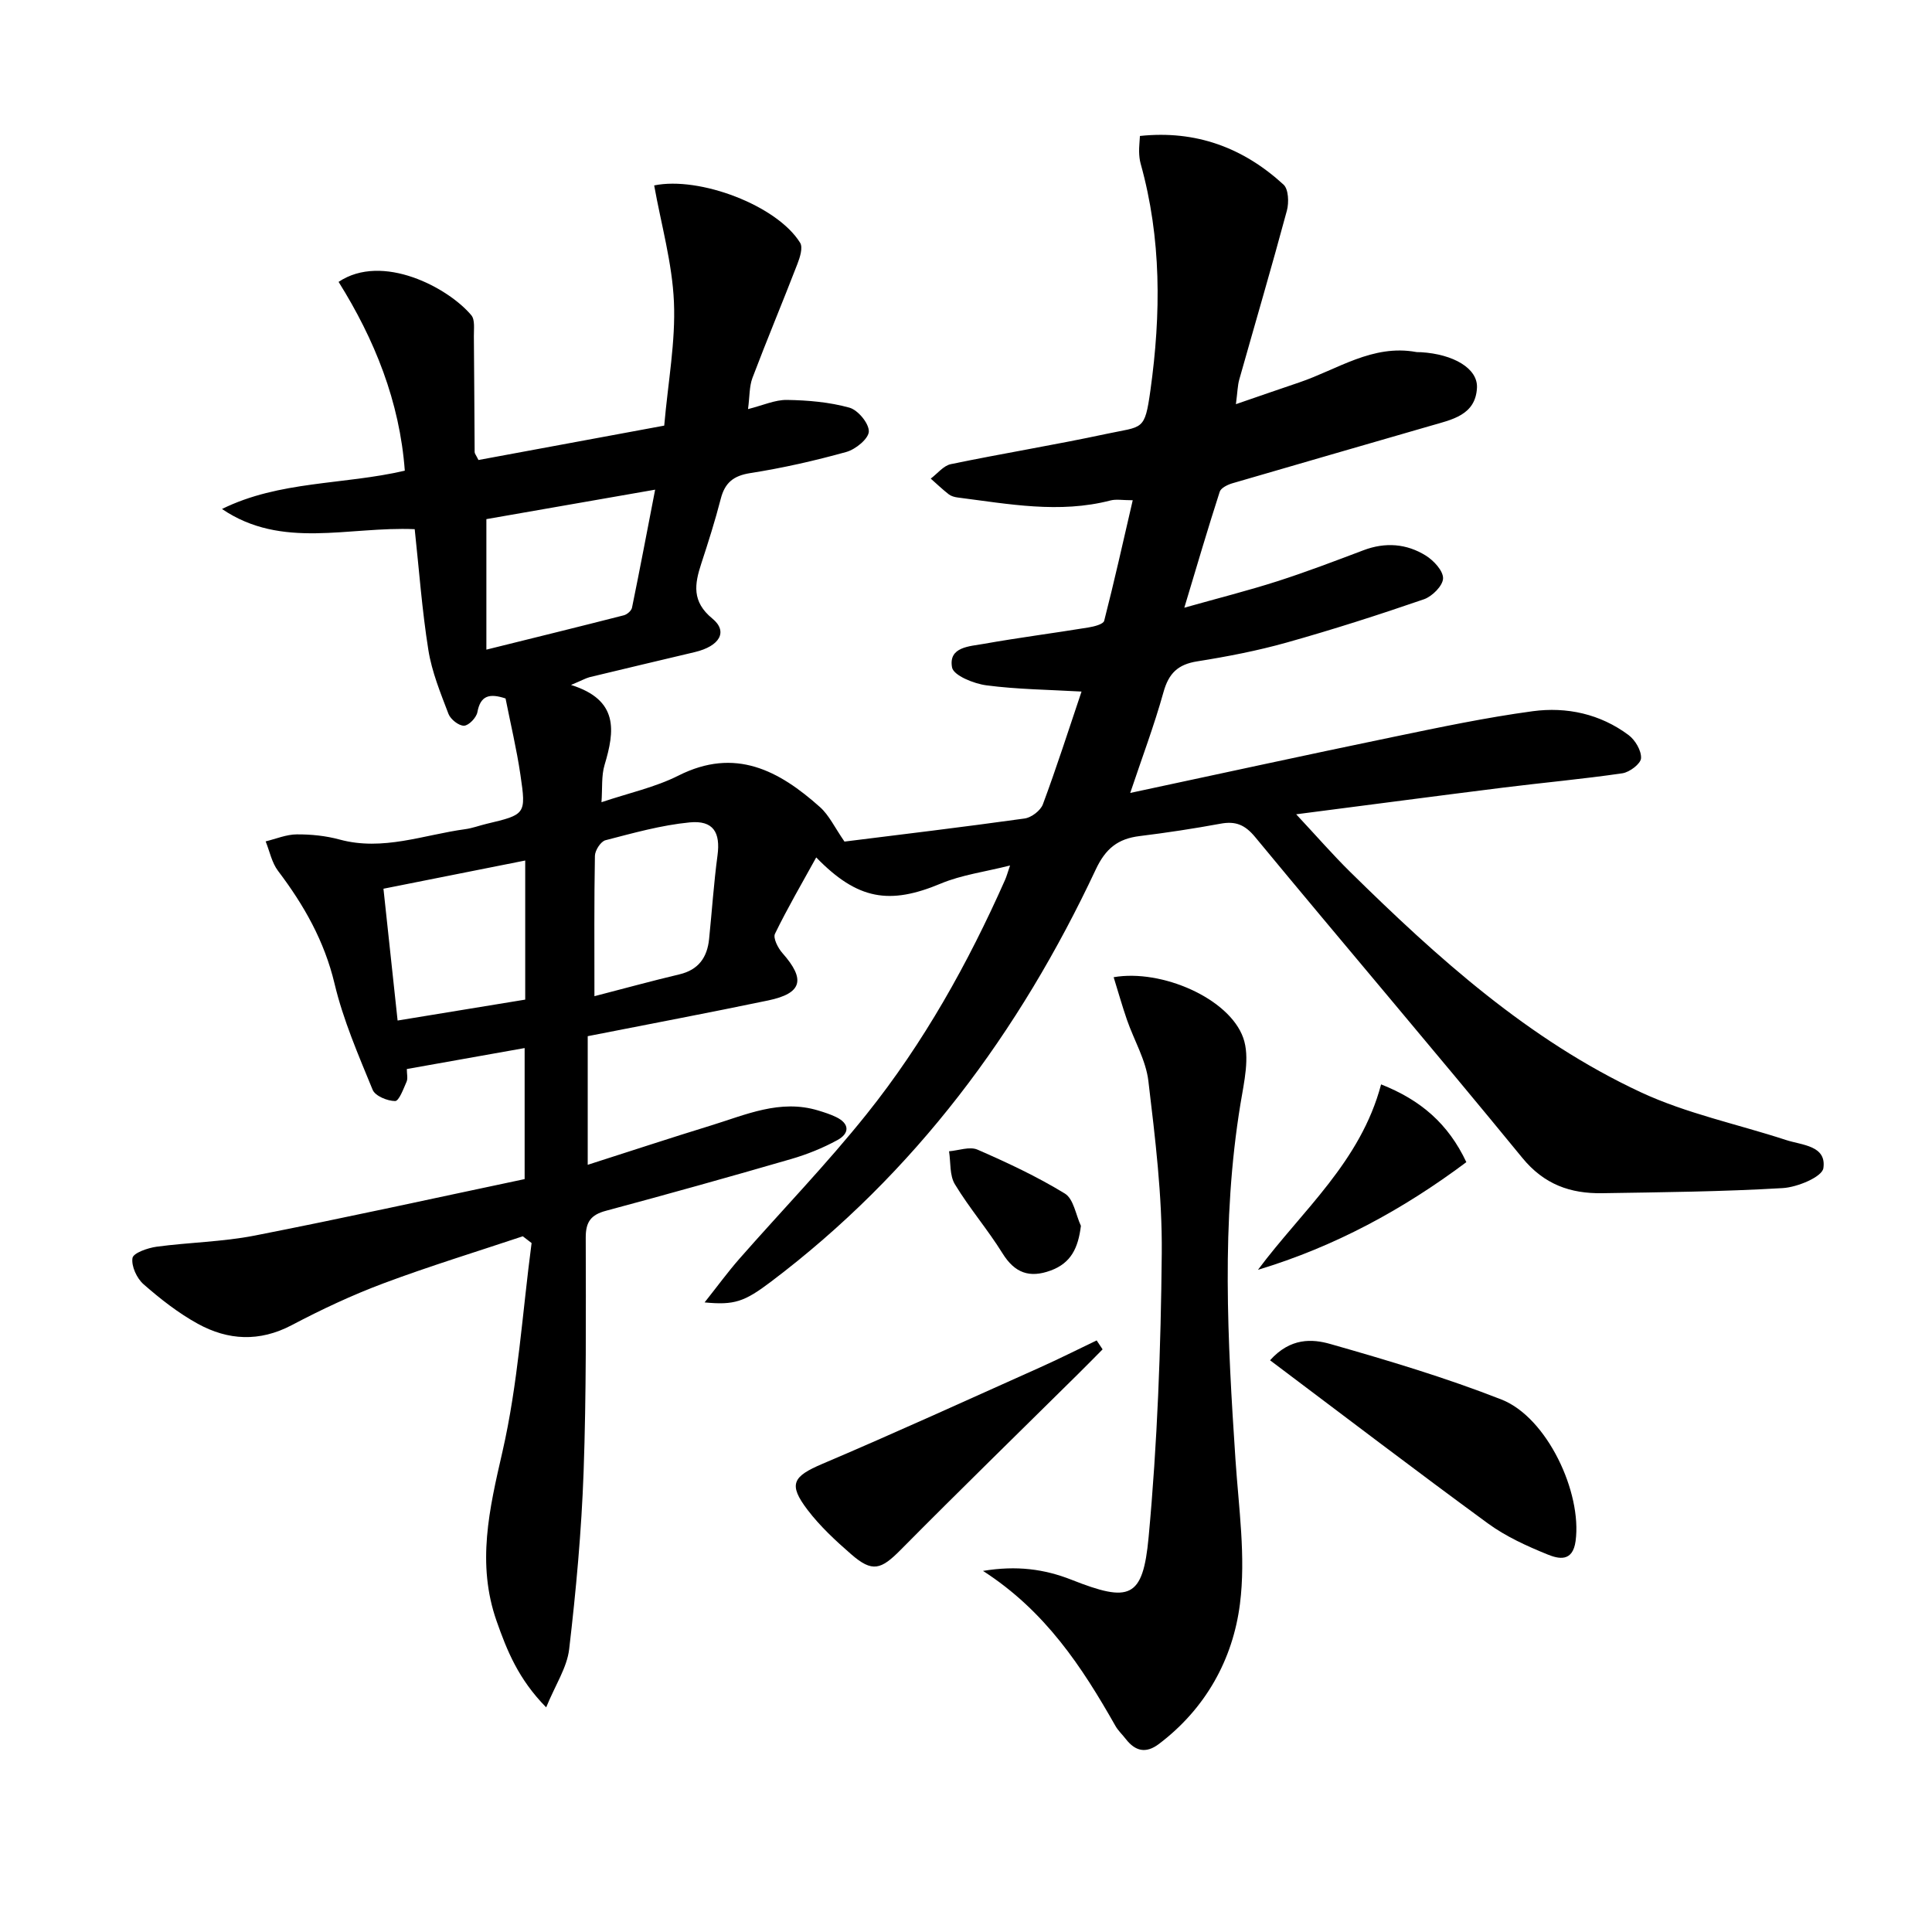
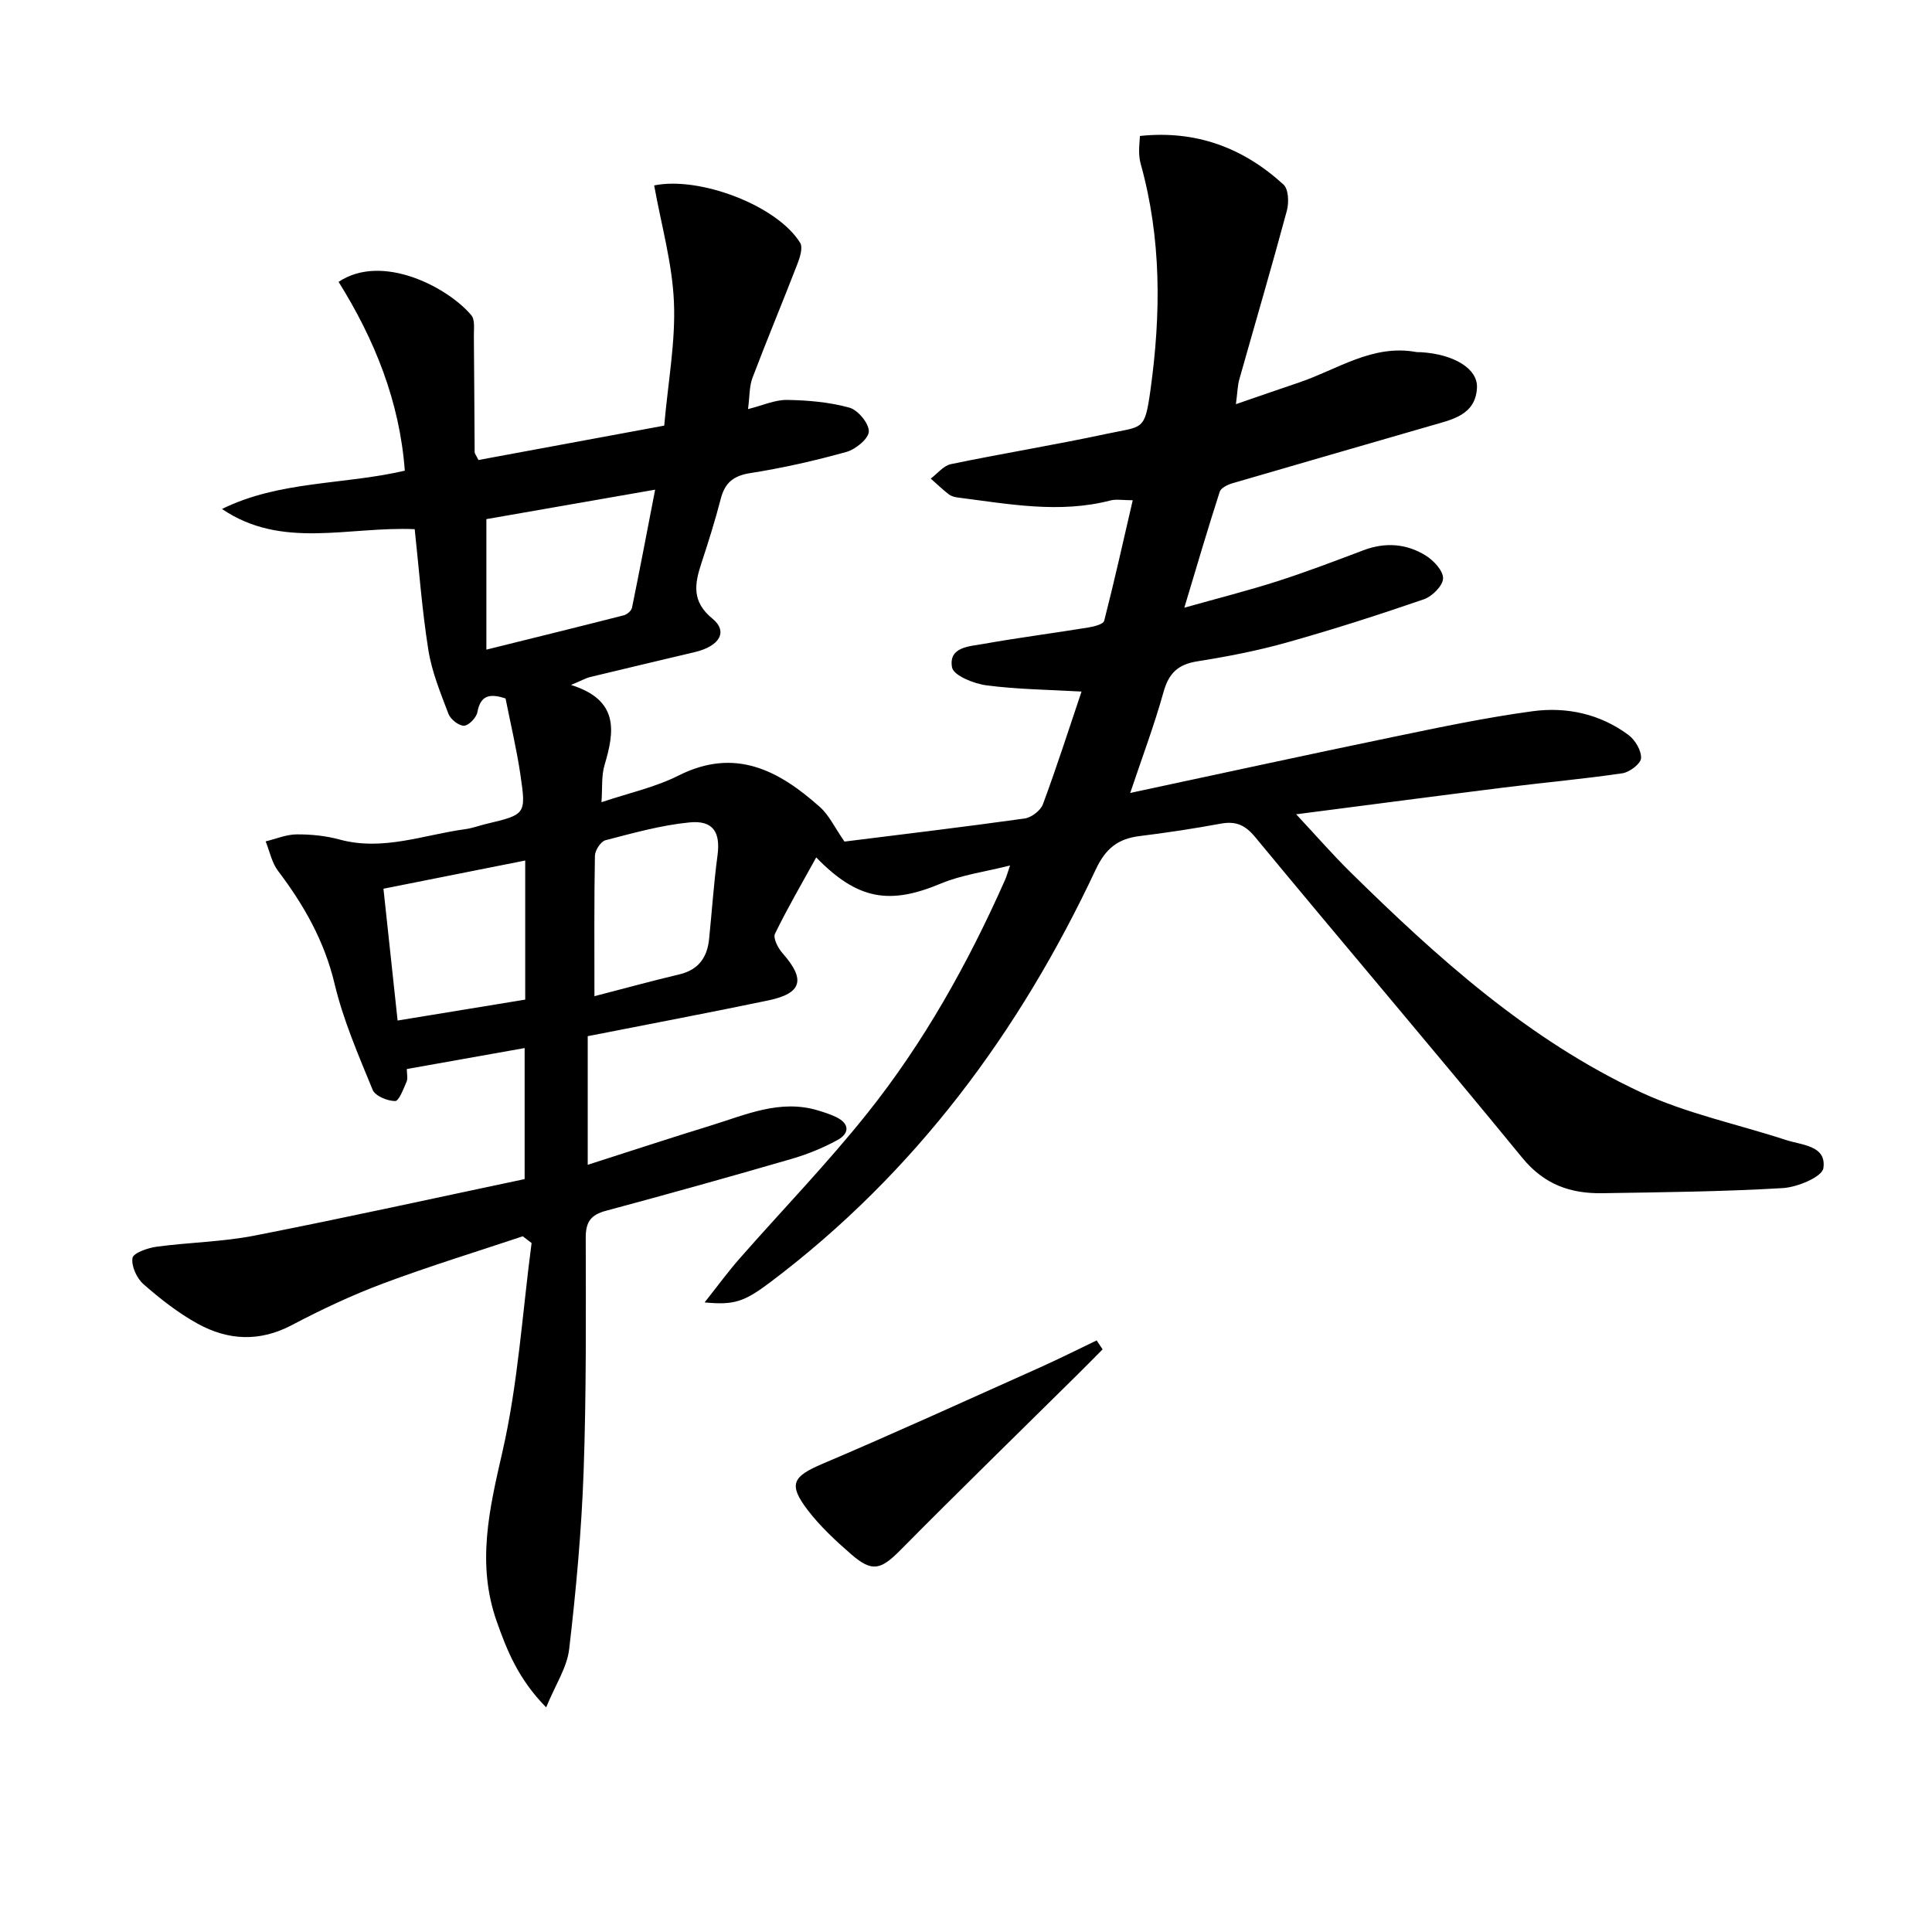
<svg xmlns="http://www.w3.org/2000/svg" enable-background="new 0 0 400 400" viewBox="0 0 400 400">
  <path d="m118.22 141.81c9.93 3.11 9.06 9.52 6.95 16.56-.68 2.26-.43 4.8-.64 7.72 5.7-1.92 11.13-3.09 15.93-5.51 11.76-5.93 20.83-1.05 29.31 6.52 1.89 1.69 3.04 4.21 5.07 7.14 11.61-1.45 24.48-2.99 37.3-4.78 1.41-.2 3.3-1.64 3.78-2.94 2.82-7.58 5.29-15.3 8-23.34-6.84-.39-13.32-.45-19.7-1.29-2.6-.34-6.81-2.04-7.11-3.71-.78-4.28 3.64-4.35 6.58-4.88 7.19-1.28 14.45-2.21 21.66-3.39 1.17-.19 3.08-.67 3.26-1.38 2.09-8.14 3.91-16.34 5.91-24.96-2.1 0-3.42-.26-4.59.04-10.62 2.76-21.13.73-31.66-.61-.64-.08-1.35-.28-1.84-.66-1.3-1.01-2.5-2.16-3.73-3.25 1.38-1.03 2.63-2.67 4.15-2.99 10.71-2.22 21.53-3.98 32.22-6.27 7.56-1.62 7.92-.51 9.11-9 2.21-15.85 2.3-31.45-2.02-46.94-.22-.79-.3-1.64-.32-2.47-.02-.98.1-1.95.17-3.27 11.6-1.23 21.4 2.43 29.73 10.07 1.04.95 1.14 3.71.7 5.37-3.15 11.7-6.57 23.32-9.86 34.98-.35 1.23-.36 2.55-.7 5.11 4.88-1.68 8.99-3.11 13.11-4.5 7.92-2.68 15.17-7.95 24.21-6.3.32.06.67.01 1 .04 6.7.4 11.79 3.35 11.59 7.36-.28 5.69-5.21 6.6-9.51 7.85-13.7 3.98-27.41 7.91-41.1 11.92-1 .29-2.39.96-2.65 1.76-2.44 7.55-4.67 15.16-7.33 24.01 7.06-1.99 13.25-3.55 19.3-5.49 6-1.93 11.9-4.18 17.8-6.41 4.52-1.71 8.91-1.37 12.9 1.11 1.64 1.02 3.62 3.16 3.57 4.73-.05 1.52-2.25 3.72-3.95 4.31-9.4 3.24-18.88 6.28-28.46 8.97-6.06 1.7-12.28 2.9-18.51 3.89-3.98.63-5.88 2.48-6.96 6.36-1.94 6.96-4.5 13.74-6.89 20.88 18.49-3.95 36.44-7.87 54.42-11.59 9.59-1.99 19.21-4.02 28.9-5.33 7.05-.95 13.99.56 19.85 4.93 1.38 1.03 2.68 3.22 2.59 4.8-.06 1.15-2.37 2.9-3.86 3.12-8.2 1.2-16.47 1.94-24.7 2.97-13.82 1.73-27.62 3.56-42.84 5.52 4.31 4.62 7.6 8.4 11.16 11.91 18.09 17.81 36.94 34.79 60.17 45.63 9.5 4.43 20.05 6.61 30.1 9.9 3.31 1.08 8.41 1.13 7.72 5.83-.27 1.81-5.38 3.94-8.39 4.12-12.45.74-24.94.86-37.42 1.06-6.57.1-12.01-1.8-16.53-7.33-18.24-22.28-36.95-44.19-55.29-66.39-2.14-2.59-4.08-3.36-7.2-2.78-5.55 1.02-11.13 1.87-16.73 2.56-4.48.55-7.04 2.55-9.09 6.93-15.79 33.64-37.39 62.81-67.3 85.38-5.45 4.11-7.52 4.83-13.68 4.24 2.72-3.43 4.84-6.34 7.21-9.04 8.78-10 18.06-19.59 26.36-29.97 11.79-14.74 20.96-31.17 28.62-48.43.32-.71.52-1.47 1.05-3.02-5.22 1.32-10.02 1.94-14.33 3.74-10.58 4.43-17.21 3.43-25.8-5.41-2.99 5.42-5.97 10.52-8.54 15.81-.43.89.62 2.95 1.53 3.98 4.84 5.47 4.13 8.34-2.93 9.82-12.33 2.57-24.72 4.91-37.37 7.4v26.63c8.89-2.84 17.14-5.57 25.45-8.12 7.24-2.22 14.36-5.52 22.25-3.13 1.26.38 2.54.79 3.72 1.36 2.86 1.38 2.79 3.4.28 4.77-3.02 1.65-6.29 2.97-9.6 3.93-12.74 3.7-25.52 7.27-38.33 10.71-3.1.83-4.19 2.29-4.18 5.55.03 16.16.13 32.33-.44 48.48-.44 12.27-1.56 24.53-2.99 36.73-.45 3.82-2.86 7.4-4.76 12.05-5.78-5.87-8.12-11.78-10.26-17.85-4.17-11.88-1.52-23.2 1.2-35.05 3.24-14.13 4.13-28.8 6.04-43.23-.61-.47-1.21-.93-1.82-1.4-9.61 3.21-19.32 6.18-28.81 9.73-6.52 2.44-12.87 5.42-19.03 8.67-6.68 3.51-13.18 3.16-19.45-.29-4.04-2.22-7.76-5.14-11.24-8.19-1.39-1.22-2.55-3.75-2.28-5.42.17-1.05 3.16-2.09 4.99-2.34 6.74-.91 13.62-1 20.27-2.3 18.69-3.66 37.29-7.77 55.93-11.7 0-9.43 0-18.03 0-27.13-8.27 1.47-16.2 2.88-24.39 4.34 0 1.05.24 1.95-.05 2.62-.65 1.48-1.57 4.02-2.38 4.01-1.6-.01-4.13-1.05-4.65-2.33-2.95-7.2-6.09-14.43-7.88-21.95-2.11-8.86-6.34-16.29-11.71-23.38-1.29-1.7-1.73-4.05-2.56-6.1 2.14-.52 4.29-1.44 6.44-1.45 2.96-.02 6.03.29 8.88 1.07 8.97 2.43 17.38-.98 26.01-2.15 1.47-.2 2.89-.74 4.35-1.09 8.14-1.94 8.28-1.95 7.07-10.15-.79-5.38-2.07-10.7-3.08-15.82-3.37-1.12-5.2-.59-5.83 2.83-.21 1.14-1.78 2.78-2.77 2.81-1.08.03-2.79-1.32-3.22-2.45-1.64-4.31-3.44-8.69-4.16-13.21-1.32-8.29-1.93-16.69-2.83-25.03-13.76-.6-27.49 4.25-39.9-4.18 11.92-5.88 25.13-4.97 37.85-7.93-1.06-14.33-6.27-27.2-13.71-39.09 9.09-6.08 22.75 1.23 27.49 6.92.78.94.5 2.86.52 4.33.08 8 .1 15.99.16 23.99 0 .3.27.59.79 1.64 12.72-2.36 25.67-4.75 38.46-7.12.8-9.11 2.37-17.4 2.01-25.61-.35-8.07-2.65-16.07-4.09-24.12 9.34-1.93 25.43 4.12 30.22 11.88.61.99-.04 3.02-.57 4.39-3.04 7.88-6.31 15.67-9.3 23.57-.67 1.78-.57 3.85-.92 6.47 3.1-.78 5.6-1.94 8.07-1.9 4.33.07 8.77.45 12.92 1.6 1.77.49 4.06 3.25 4.02 4.93-.04 1.5-2.74 3.71-4.65 4.24-6.54 1.82-13.19 3.33-19.9 4.38-3.51.55-5.26 2.02-6.11 5.34-1.16 4.5-2.57 8.95-4.02 13.37-1.4 4.27-2.01 7.89 2.29 11.41 3.29 2.7 1.52 5.71-3.64 6.94-7.26 1.73-14.53 3.43-21.78 5.19-.83.22-1.67.71-3.85 1.61zm-17.52-7.31c10.23-2.54 19.36-4.78 28.46-7.11.67-.17 1.56-.94 1.69-1.57 1.6-7.8 3.08-15.63 4.79-24.44-12.83 2.24-24.15 4.22-34.94 6.1zm-18.38 76.79c9.18-1.5 17.76-2.91 26.42-4.33 0-9.82 0-19.25 0-28.8-9.83 1.96-19.46 3.87-29.35 5.84.97 8.97 1.91 17.81 2.93 27.29zm40.75-5.04c6.42-1.66 11.98-3.19 17.6-4.52 3.96-.94 5.75-3.51 6.14-7.31.59-5.77.97-11.56 1.74-17.3.64-4.76-.85-7.33-5.77-6.85-5.88.57-11.67 2.2-17.42 3.69-.98.25-2.17 2.1-2.19 3.23-.17 9.29-.1 18.59-.1 29.06z" />
-   <path d="m203.52 325.24c6.97-1.16 12.71-.38 18.32 1.83 12.03 4.75 14.79 3.91 15.97-8.83 1.81-19.5 2.54-39.15 2.72-58.75.11-11.89-1.36-23.84-2.77-35.68-.52-4.33-2.96-8.42-4.43-12.65-1-2.89-1.83-5.85-2.76-8.84 9.94-1.73 23.94 4.39 26.83 12.56 1.41 3.99.17 9.13-.57 13.64-4.03 24.52-2.67 49.07-1.04 73.66.66 9.96 2.17 20.11.93 29.88-1.46 11.49-7.1 21.69-16.78 29.01-2.7 2.04-4.89 1.5-6.86-1.03-.71-.92-1.6-1.74-2.16-2.74-6.9-12.17-14.5-23.76-27.4-32.06z" />
-   <path d="m262.95 281.63c4.22-4.7 8.74-4.44 12.48-3.37 11.94 3.4 23.89 6.97 35.44 11.5 9.42 3.69 16.7 19.23 15.34 29.3-.6 4.43-3.55 3.69-5.82 2.77-4.28-1.74-8.62-3.71-12.33-6.42-15.01-10.98-29.79-22.27-45.11-33.78z" />
  <path d="m228.28 279.37c-1.68 1.7-3.35 3.4-5.05 5.08-12.27 12.14-24.64 24.19-36.78 36.45-4.06 4.1-5.85 4.69-10.19.92-3.25-2.82-6.47-5.81-9.06-9.21-4.07-5.34-3.05-6.93 3.08-9.54 15.09-6.42 30.01-13.23 44.98-19.93 3.97-1.78 7.86-3.74 11.79-5.62.4.63.82 1.24 1.23 1.85z" />
-   <path d="m285.94 224.51c8.24 3.25 13.92 8.18 17.65 16.1-13.17 9.85-27.28 17.5-43.14 22.29 9.15-12.28 21.25-22.35 25.49-38.39z" />
-   <path d="m223.79 253.8c-.56 4.56-2.03 7.7-6.26 9.25-4.38 1.61-7.45.51-9.97-3.56-3.05-4.91-6.87-9.36-9.86-14.3-1.12-1.84-.85-4.53-1.21-6.83 1.98-.16 4.28-1.04 5.89-.34 6.19 2.7 12.35 5.58 18.1 9.1 1.8 1.11 2.25 4.4 3.31 6.68z" />
</svg>